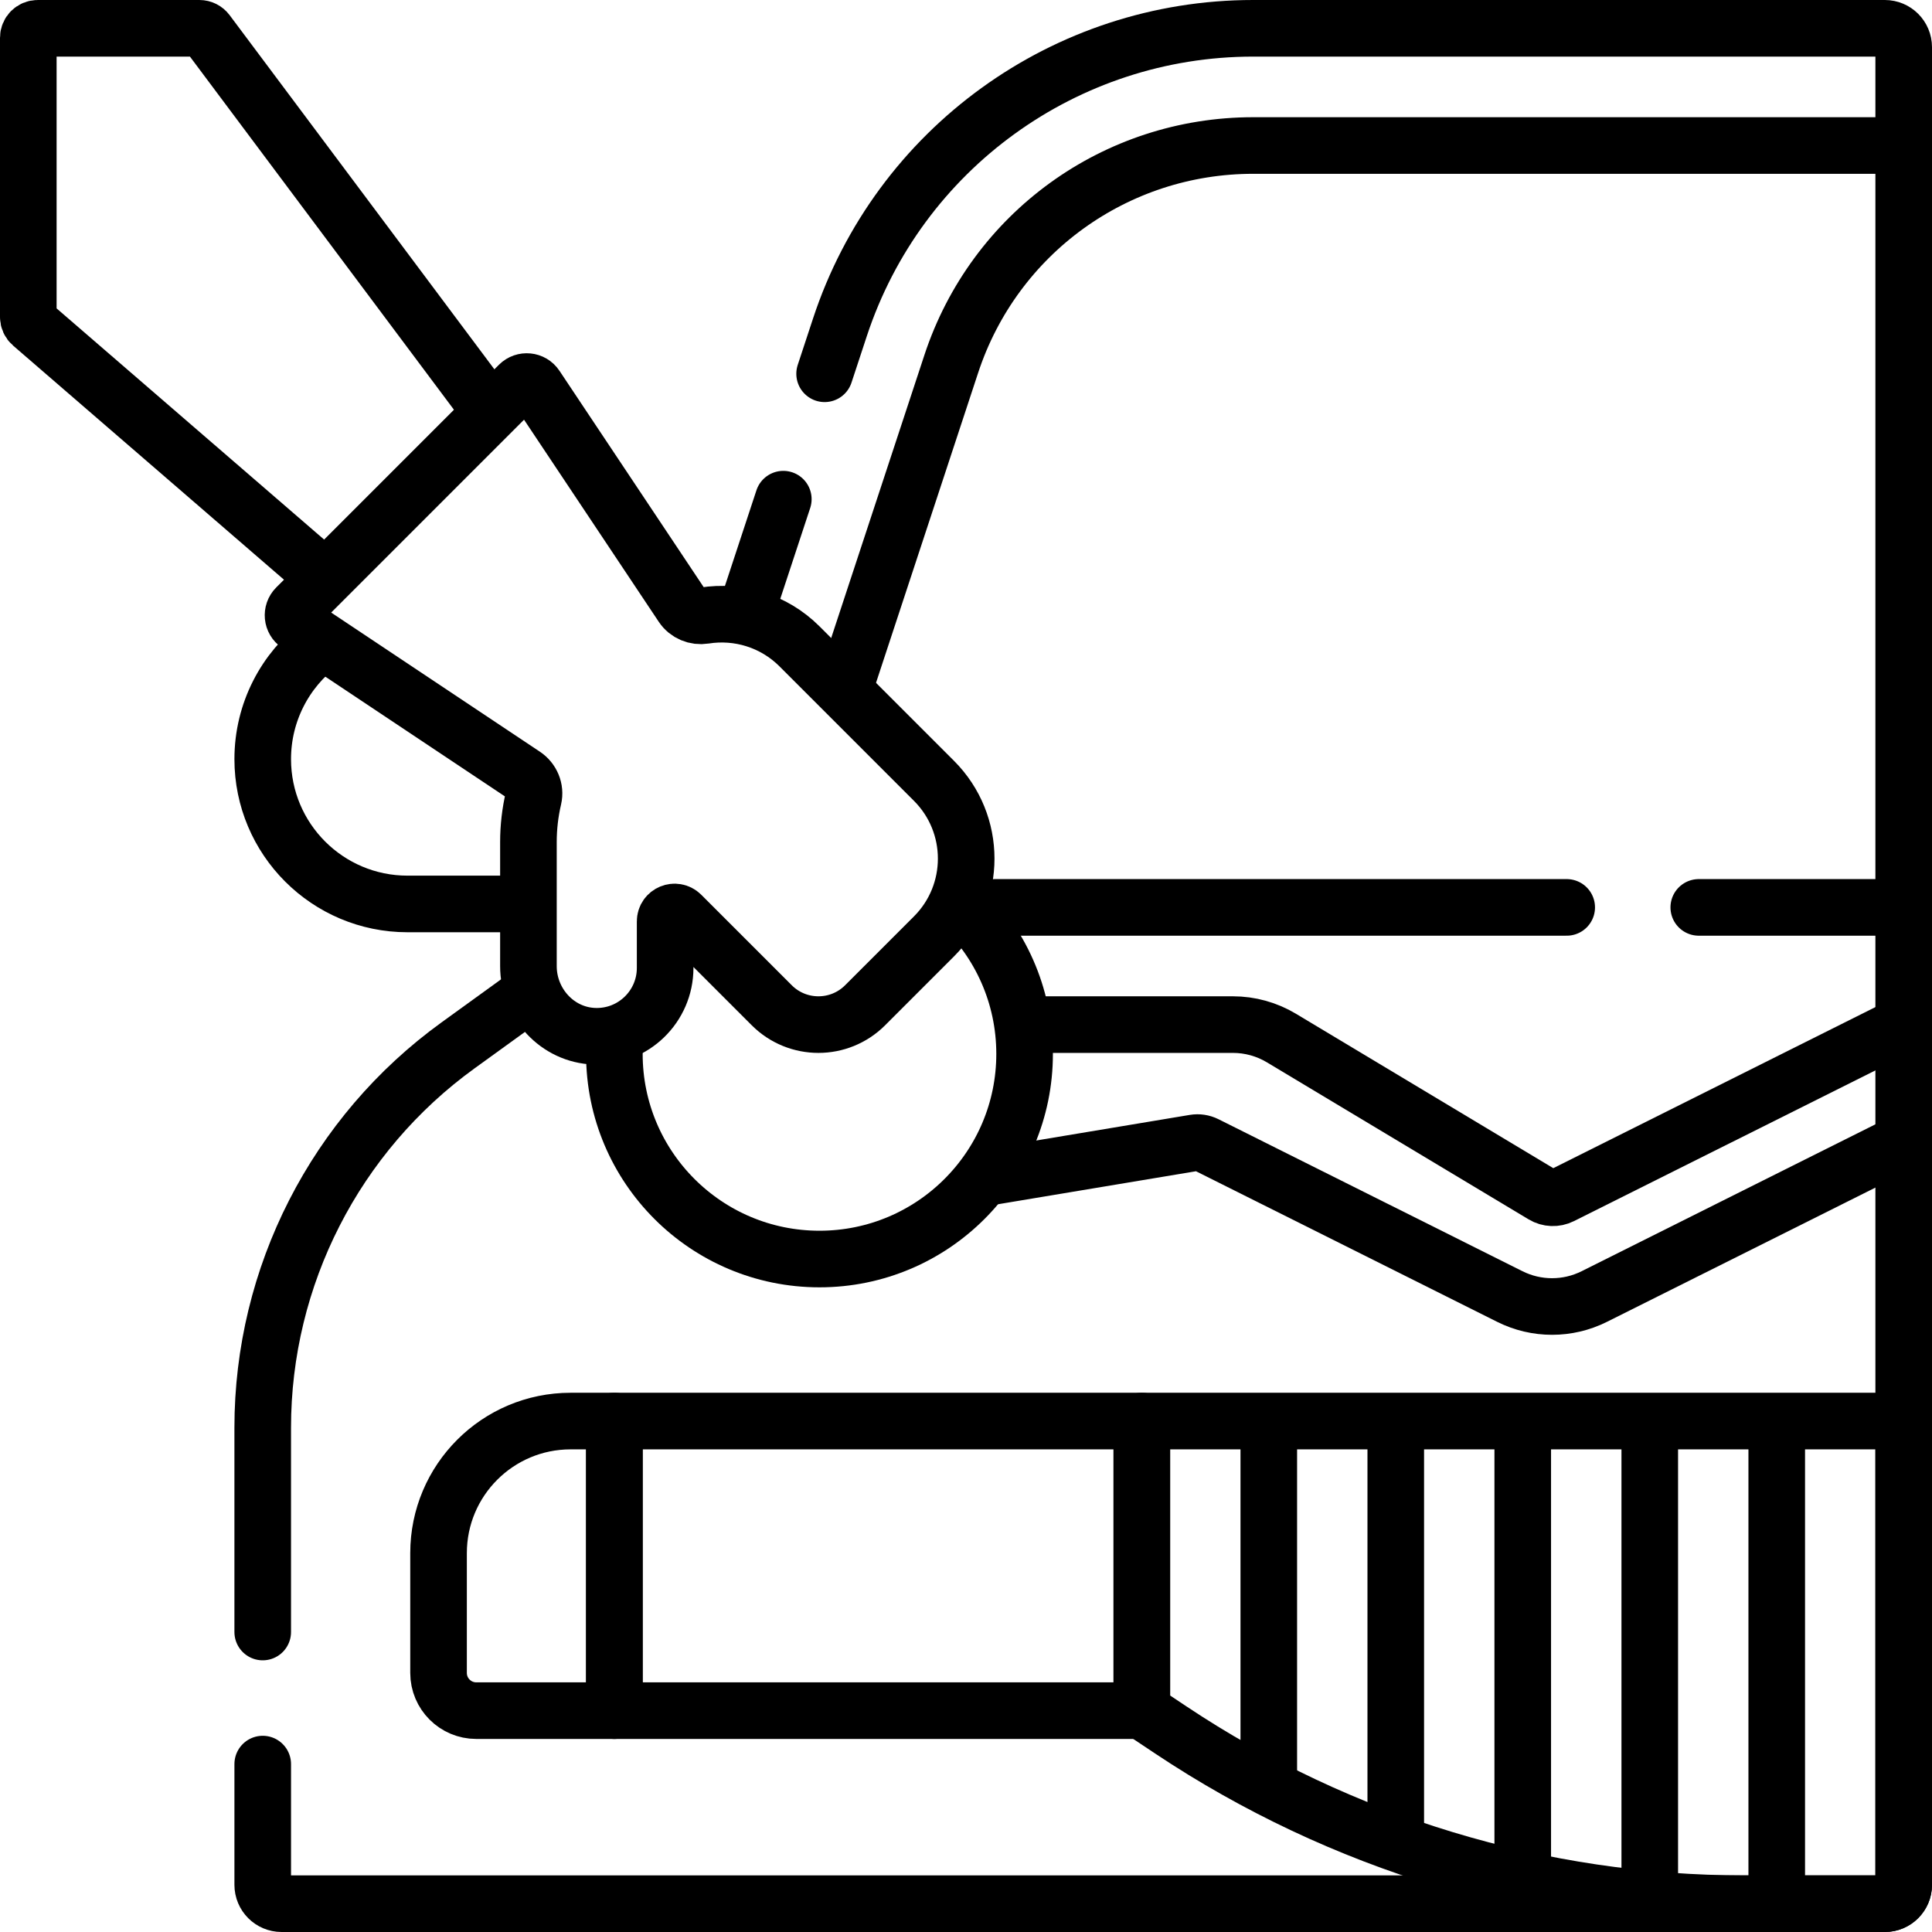
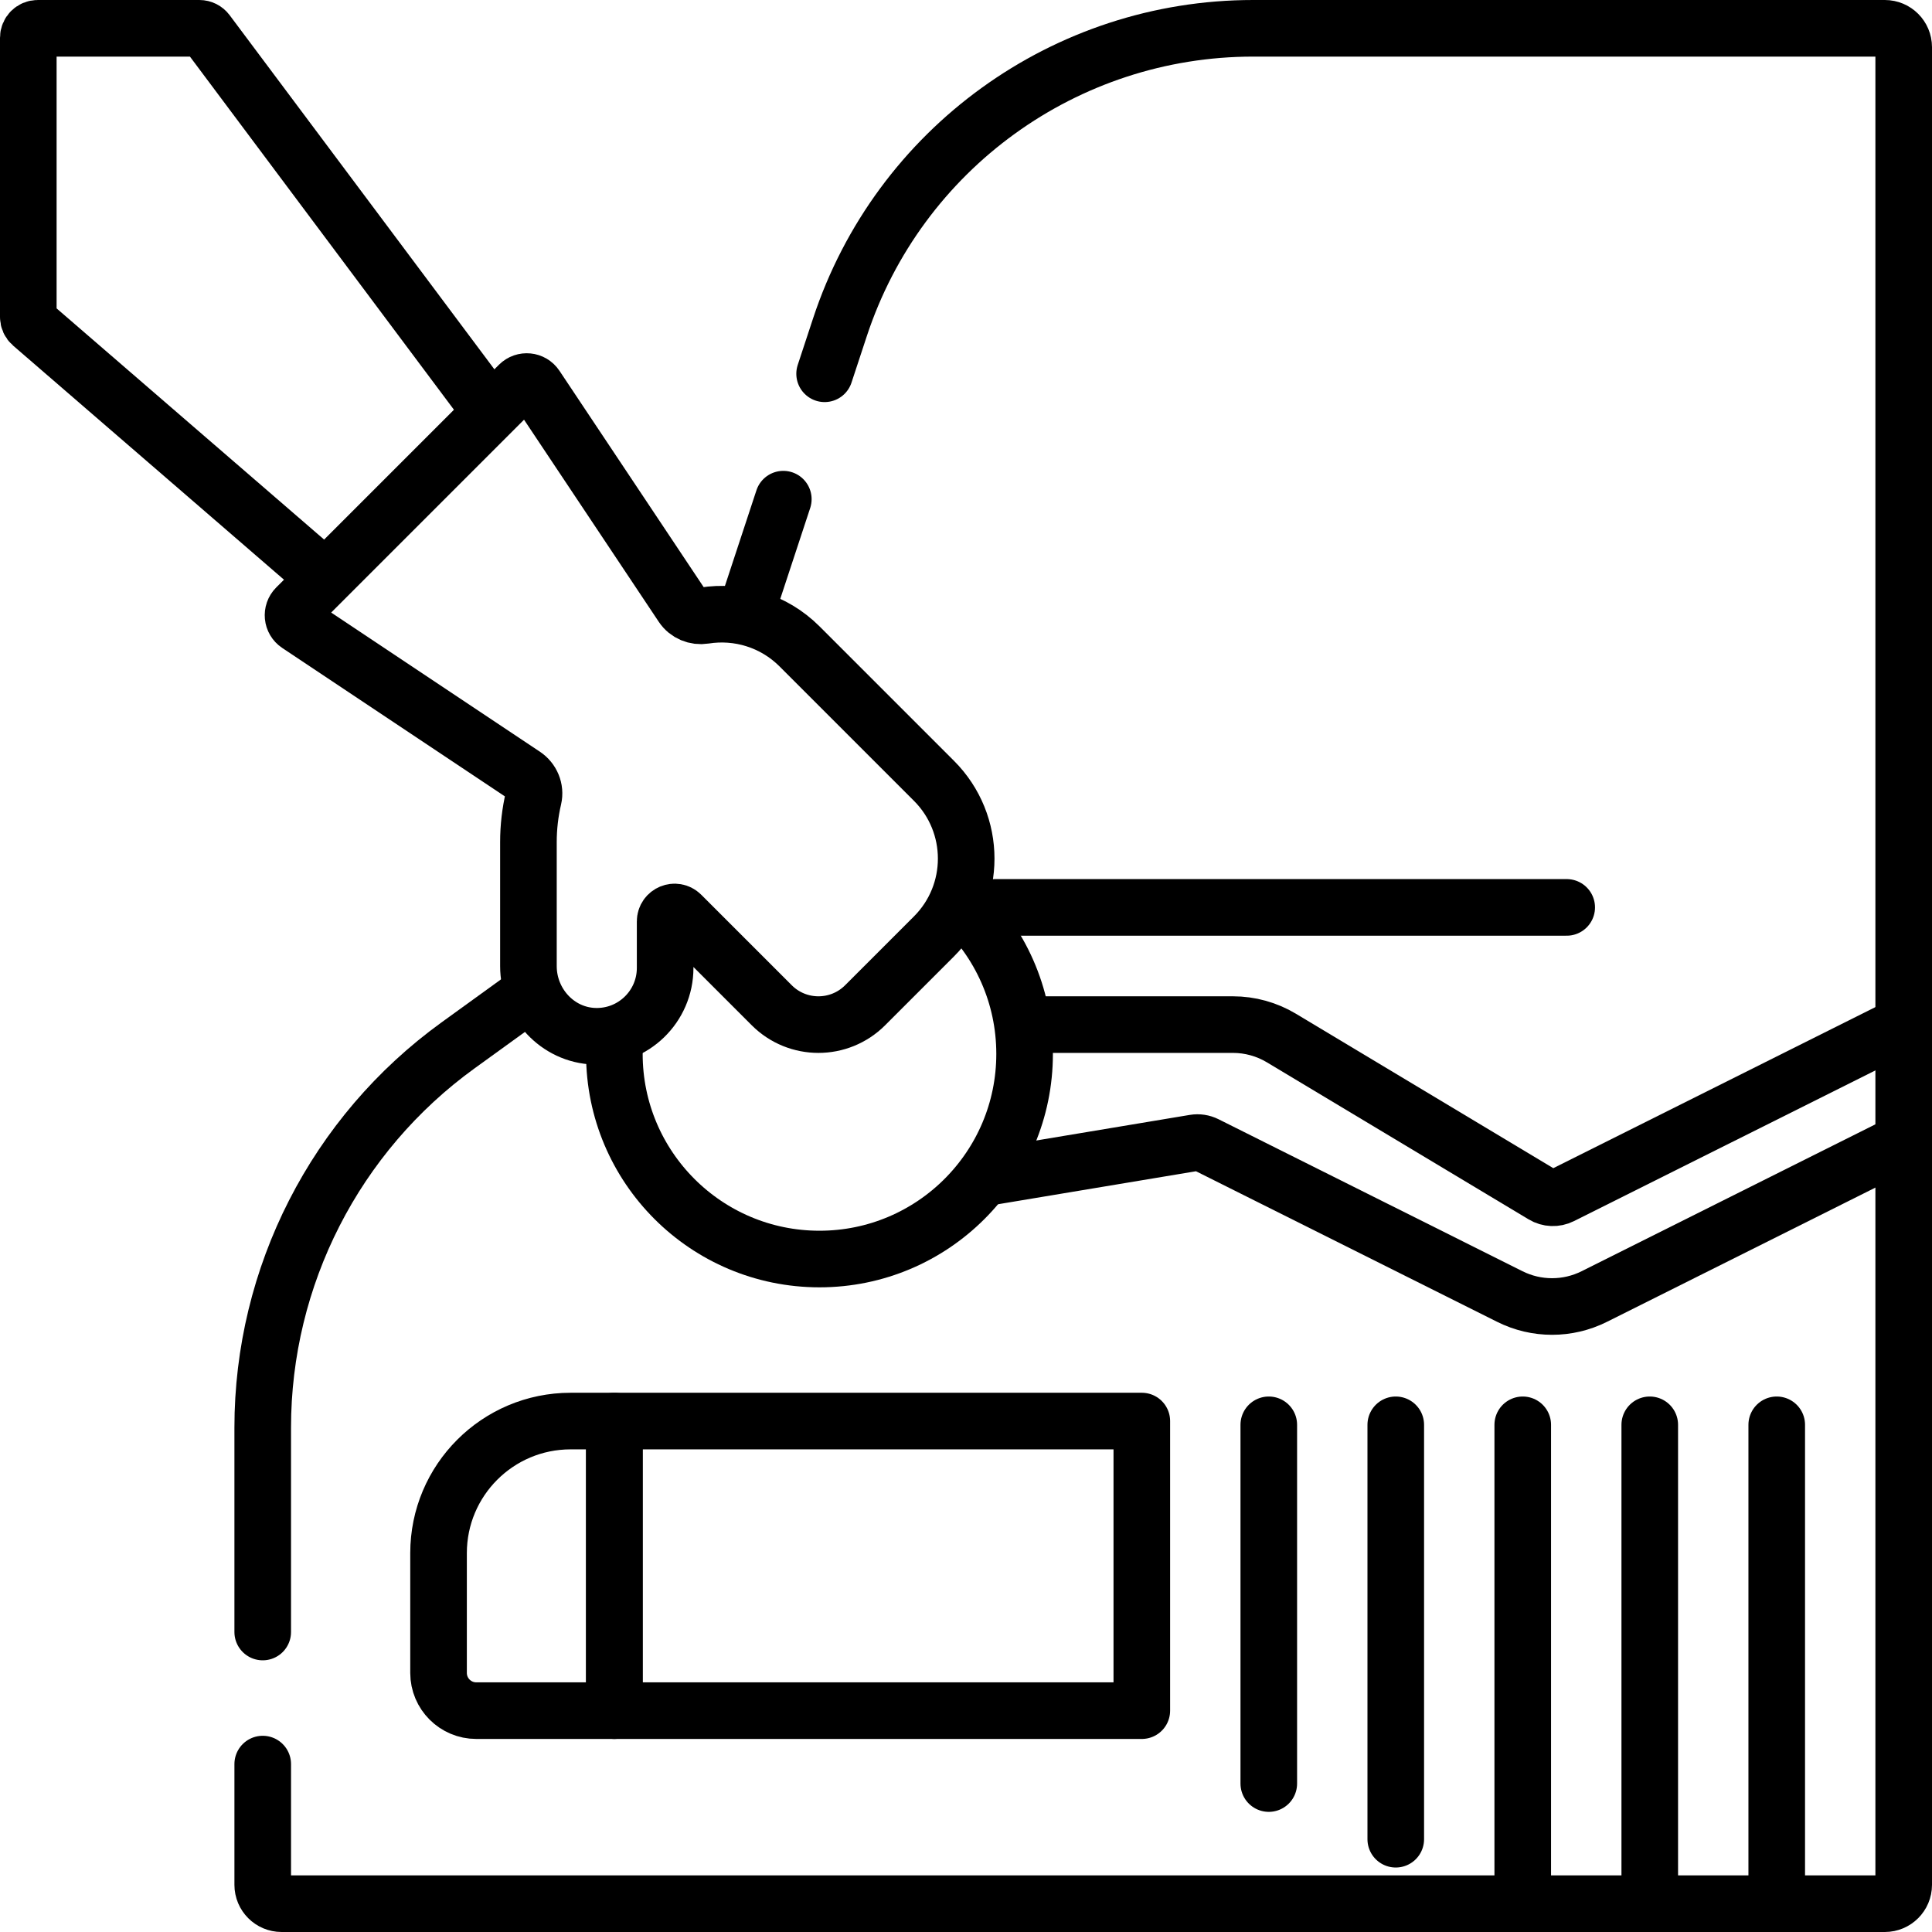
<svg xmlns="http://www.w3.org/2000/svg" version="1.1" id="Capa_1" x="0px" y="0px" viewBox="0 0 512 512" style="enable-background:new 0 0 512 512;" xml:space="preserve">
  <g>
-     <path style="fill:none;stroke:#000000;stroke-width:15;stroke-linecap:round;stroke-linejoin:round;stroke-miterlimit:10;" d="&#10;&#09;&#09;M499.5,504.5h-37.151c-54.128,0-107.045-16.022-152.083-46.047l-7.672-5.115v-76.743H504.5V499.5&#10;&#09;&#09;C504.5,502.261,502.261,504.5,499.5,504.5z" />
    <rect x="162.812" y="376.596" style="fill:none;stroke:#000000;stroke-width:15;stroke-linecap:round;stroke-linejoin:round;stroke-miterlimit:10;" width="139.781" height="76.743" />
    <path style="fill:none;stroke:#000000;stroke-width:15;stroke-linecap:round;stroke-linejoin:round;stroke-miterlimit:10;" d="&#10;&#09;&#09;M151.219,376.596c-19.33,0-35,15.67-35,35v31.743c0,5.523,4.477,10,10,10h36.594v-76.743H151.219z" />
    <line style="fill:none;stroke:#000000;stroke-width:15;stroke-linecap:round;stroke-linejoin:round;stroke-miterlimit:10;" x1="336.242" y1="472.661" x2="336.242" y2="377.591" />
    <line style="fill:none;stroke:#000000;stroke-width:15;stroke-linecap:round;stroke-linejoin:round;stroke-miterlimit:10;" x1="369.892" y1="487.411" x2="369.892" y2="377.591" />
    <line style="fill:none;stroke:#000000;stroke-width:15;stroke-linecap:round;stroke-linejoin:round;stroke-miterlimit:10;" x1="403.543" y1="497.121" x2="403.543" y2="377.591" />
    <line style="fill:none;stroke:#000000;stroke-width:15;stroke-linecap:round;stroke-linejoin:round;stroke-miterlimit:10;" x1="437.203" y1="502.351" x2="437.203" y2="377.591" />
    <line style="fill:none;stroke:#000000;stroke-width:15;stroke-linecap:round;stroke-linejoin:round;stroke-miterlimit:10;" x1="470.853" y1="503.501" x2="470.853" y2="377.591" />
-     <line style="fill:none;stroke:#000000;stroke-width:15;stroke-linecap:round;stroke-linejoin:round;stroke-miterlimit:10;" x1="450.193" y1="240.469" x2="503.5" y2="240.469" />
    <line style="fill:none;stroke:#000000;stroke-width:15;stroke-linecap:round;stroke-linejoin:round;stroke-miterlimit:10;" x1="263.766" y1="240.469" x2="415.193" y2="240.469" />
    <path style="fill:none;stroke:#000000;stroke-width:15;stroke-linecap:round;stroke-linejoin:round;stroke-miterlimit:10;" d="&#10;&#09;&#09;M247.51,206.925l-35.617-35.617c-6.866-6.866-16.304-9.592-25.212-8.178c-2.283,0.362-4.576-0.577-5.858-2.501l-38.81-58.216&#10;&#09;&#09;c-1.021-1.531-3.187-1.745-4.488-0.444L78.51,160.983c-1.301,1.301-1.087,3.467,0.444,4.488l59.954,39.969&#10;&#09;&#09;c1.99,1.327,3.013,3.743,2.47,6.072c-0.883,3.784-1.339,7.686-1.339,11.635l0,32.89c0,9.845,7.655,18.25,17.494,18.579&#10;&#09;&#09;c10.287,0.344,18.735-7.893,18.735-18.104v-12.323c0-2.227,2.693-3.343,4.268-1.768l23.986,23.986&#10;&#09;&#09;c6.832,6.832,17.909,6.832,24.741,0l18.247-18.247C258.897,236.773,258.897,218.311,247.51,206.925z" />
    <path style="fill:none;stroke:#000000;stroke-width:15;stroke-linecap:round;stroke-linejoin:round;stroke-miterlimit:10;" d="&#10;&#09;&#09;M162.979,275.009c-0.11,1.415-0.167,2.845-0.167,4.288c0,30.022,24.338,54.359,54.359,54.359s54.359-24.338,54.359-54.359&#10;&#09;&#09;c0-15.583-6.557-29.634-17.062-39.545" />
    <line style="fill:none;stroke:#000000;stroke-width:15;stroke-linecap:round;stroke-linejoin:round;stroke-miterlimit:10;" x1="207.586" y1="132.283" x2="197.652" y2="162.439" />
    <path style="fill:none;stroke:#000000;stroke-width:15;stroke-linecap:round;stroke-linejoin:round;stroke-miterlimit:10;" d="&#10;&#09;&#09;M69.625,467.501V499.5c0,2.761,2.239,5,5,5H499.5c2.761,0,5-2.239,5-5v-487c0-2.761-2.239-5-5-5H332.1&#10;&#09;&#09;c-49.776,0-93.932,31.945-109.506,79.222l-4.063,12.333" />
    <path style="fill:none;stroke:#000000;stroke-width:15;stroke-linecap:round;stroke-linejoin:round;stroke-miterlimit:10;" d="&#10;&#09;&#09;M140.418,263.272l-19.046,13.774c-32.5,23.505-51.748,61.178-51.748,101.287v54.168" />
-     <path style="fill:none;stroke:#000000;stroke-width:15;stroke-linecap:round;stroke-linejoin:round;stroke-miterlimit:10;" d="&#10;&#09;&#09;M503.5,38.562H332.101c-36.449,0-68.6,23.259-80.003,57.878l-28.163,85.494" />
    <path style="fill:none;stroke:#000000;stroke-width:15;stroke-linecap:round;stroke-linejoin:round;stroke-miterlimit:10;" d="&#10;&#09;&#09;M503.5,272.031l-89.733,44.866c-1.529,0.765-3.343,0.695-4.808-0.185l-69.365-41.619c-3.885-2.331-8.331-3.563-12.862-3.563&#10;&#09;&#09;h-53.723" />
    <path style="fill:none;stroke:#000000;stroke-width:15;stroke-linecap:round;stroke-linejoin:round;stroke-miterlimit:10;" d="&#10;&#09;&#09;M263.231,311.743l53.29-8.882c1.042-0.174,2.113-0.013,3.058,0.46l80.553,40.277c7.038,3.519,15.323,3.519,22.361,0l81.007-40.504" />
-     <path style="fill:none;stroke:#000000;stroke-width:15;stroke-linecap:round;stroke-linejoin:round;stroke-miterlimit:10;" d="&#10;&#09;&#09;M84.833,170.591c-9.24,7.007-15.208,18.102-15.208,30.593l0,0c0,21.192,17.179,38.371,38.371,38.371h31.044" />
    <path style="fill:none;stroke:#000000;stroke-width:15;stroke-linecap:round;stroke-linejoin:round;stroke-miterlimit:10;" d="&#10;&#09;&#09;M129.591,108.489L54.844,8.503C54.372,7.872,53.63,7.5,52.841,7.5H10c-1.381,0-2.5,1.119-2.5,2.5v74.013&#10;&#09;&#09;c0,0.726,0.316,1.417,0.865,1.891l77.143,66.667" />
  </g>
  <g>
</g>
  <g>
</g>
  <g>
</g>
  <g>
</g>
  <g>
</g>
  <g>
</g>
  <g>
</g>
  <g>
</g>
  <g>
</g>
  <g>
</g>
  <g>
</g>
  <g>
</g>
  <g>
</g>
  <g>
</g>
  <g>
</g>
</svg>